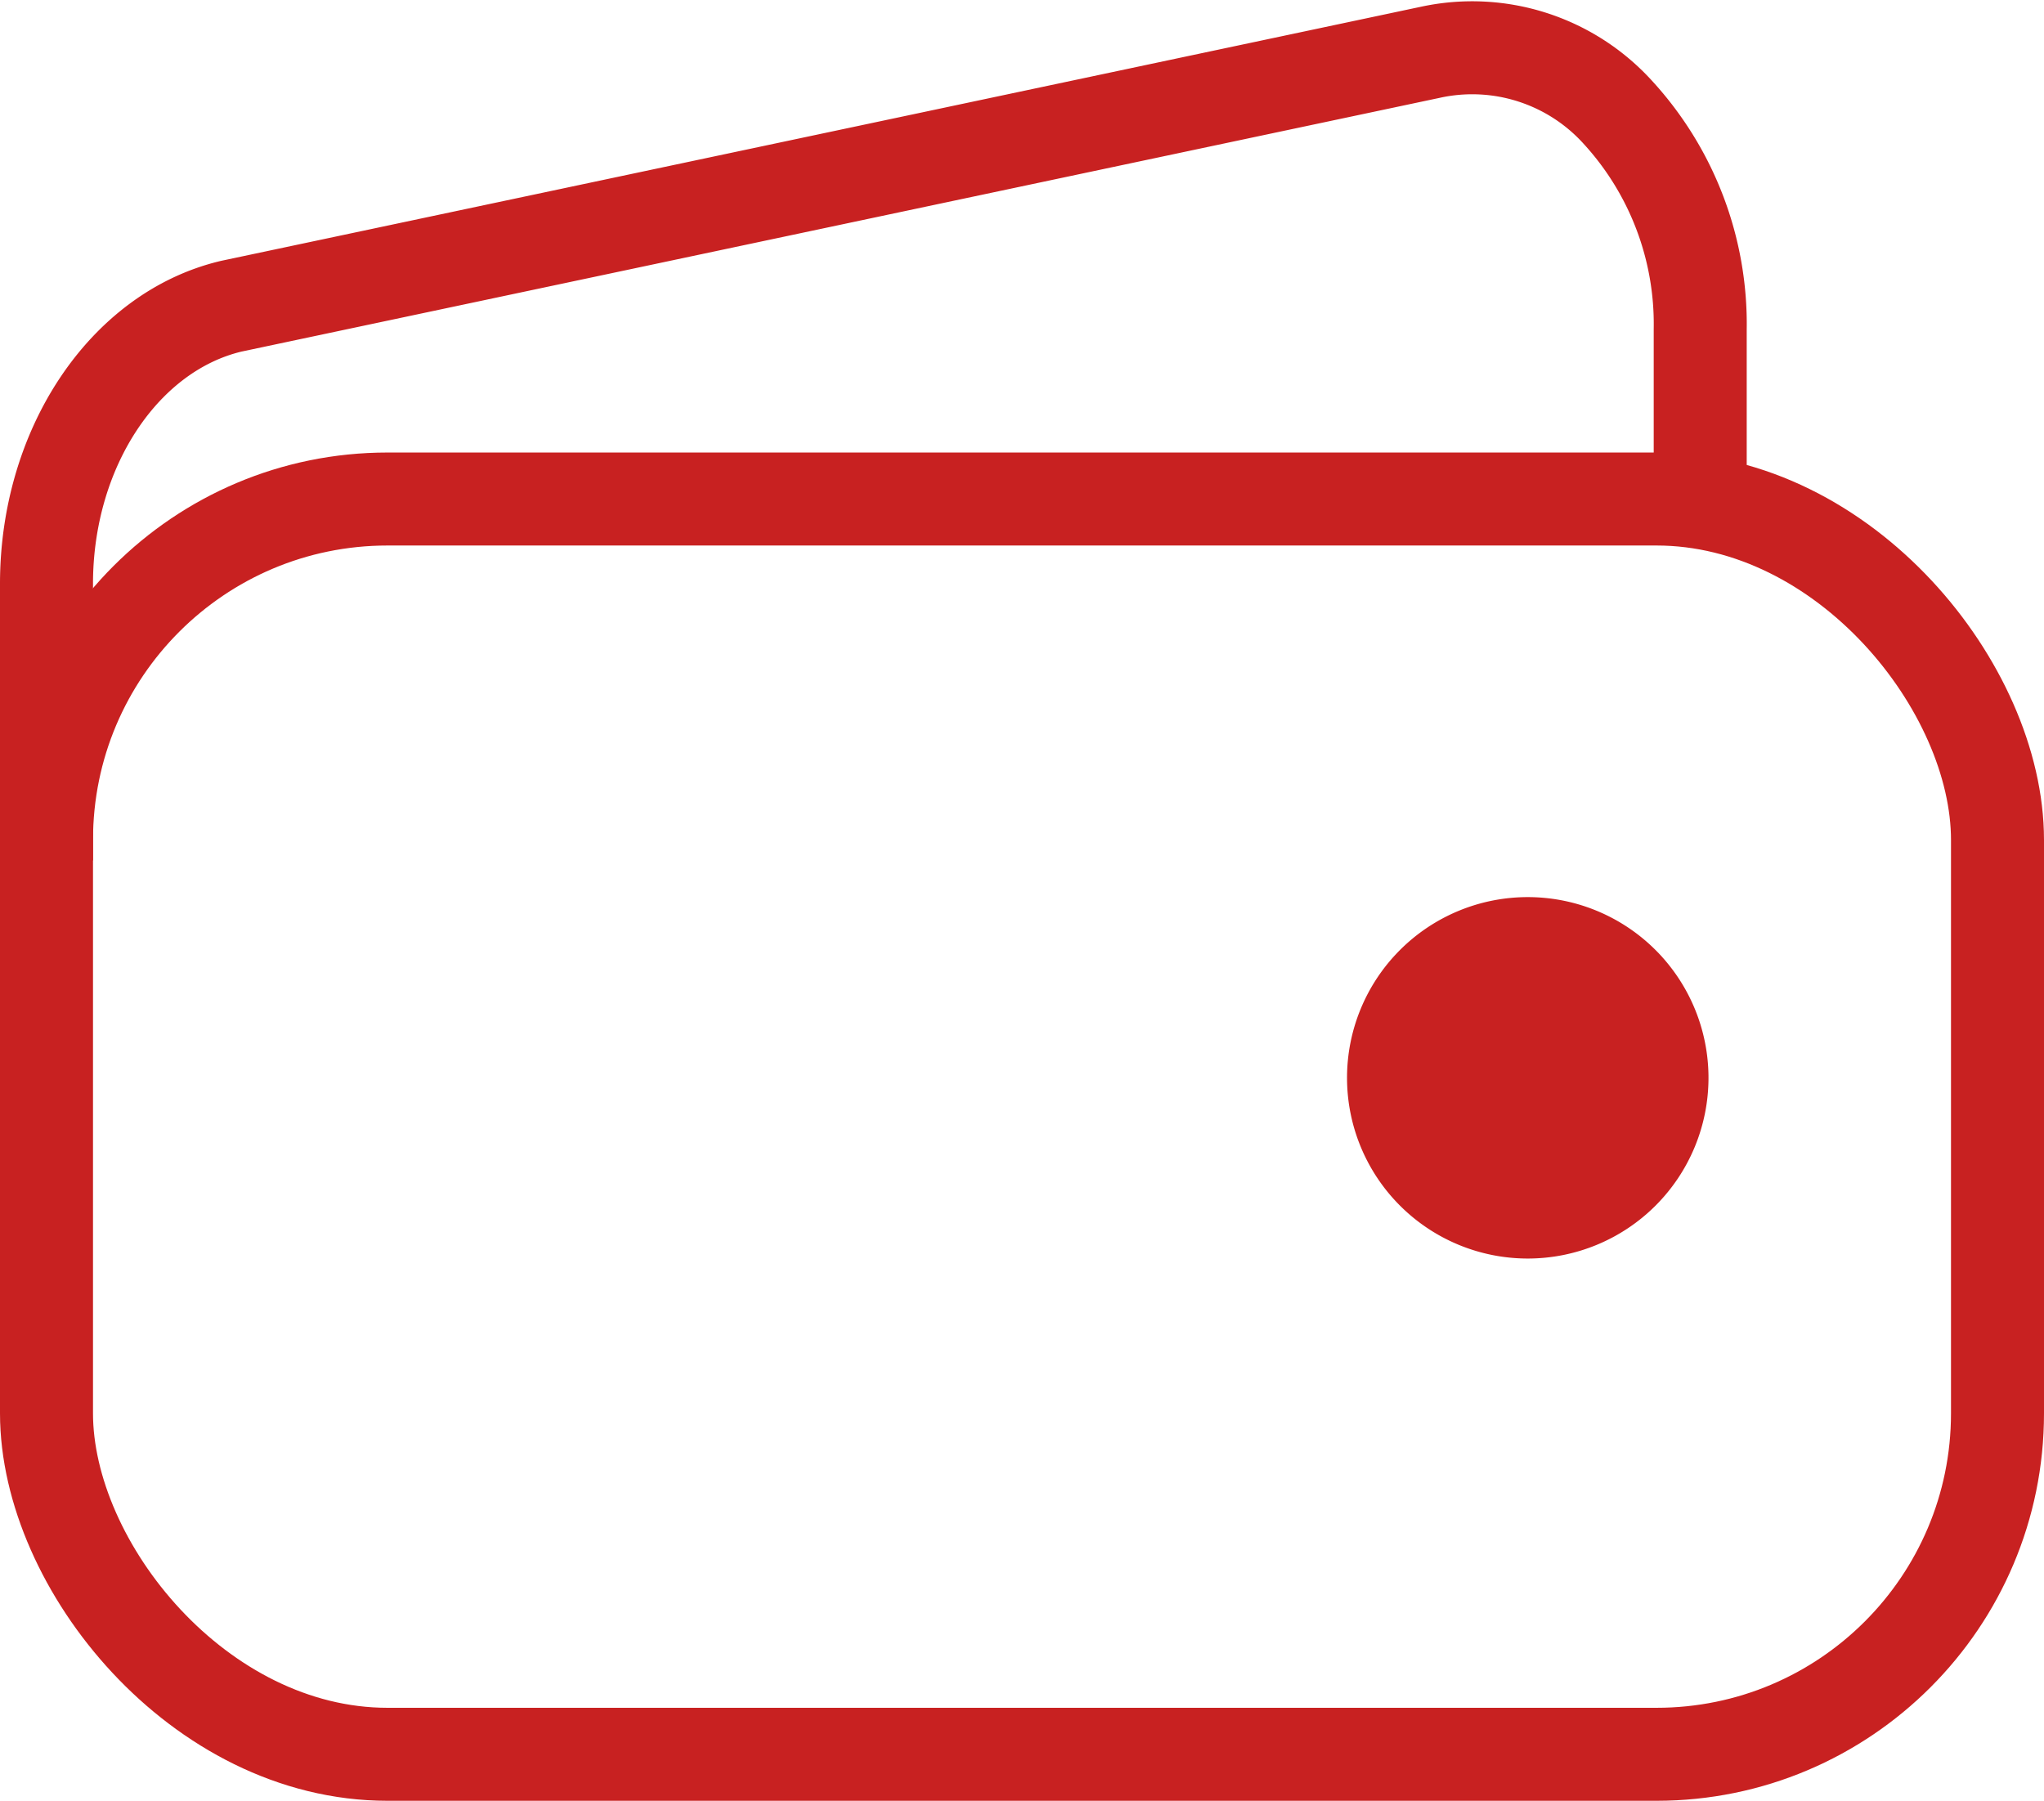
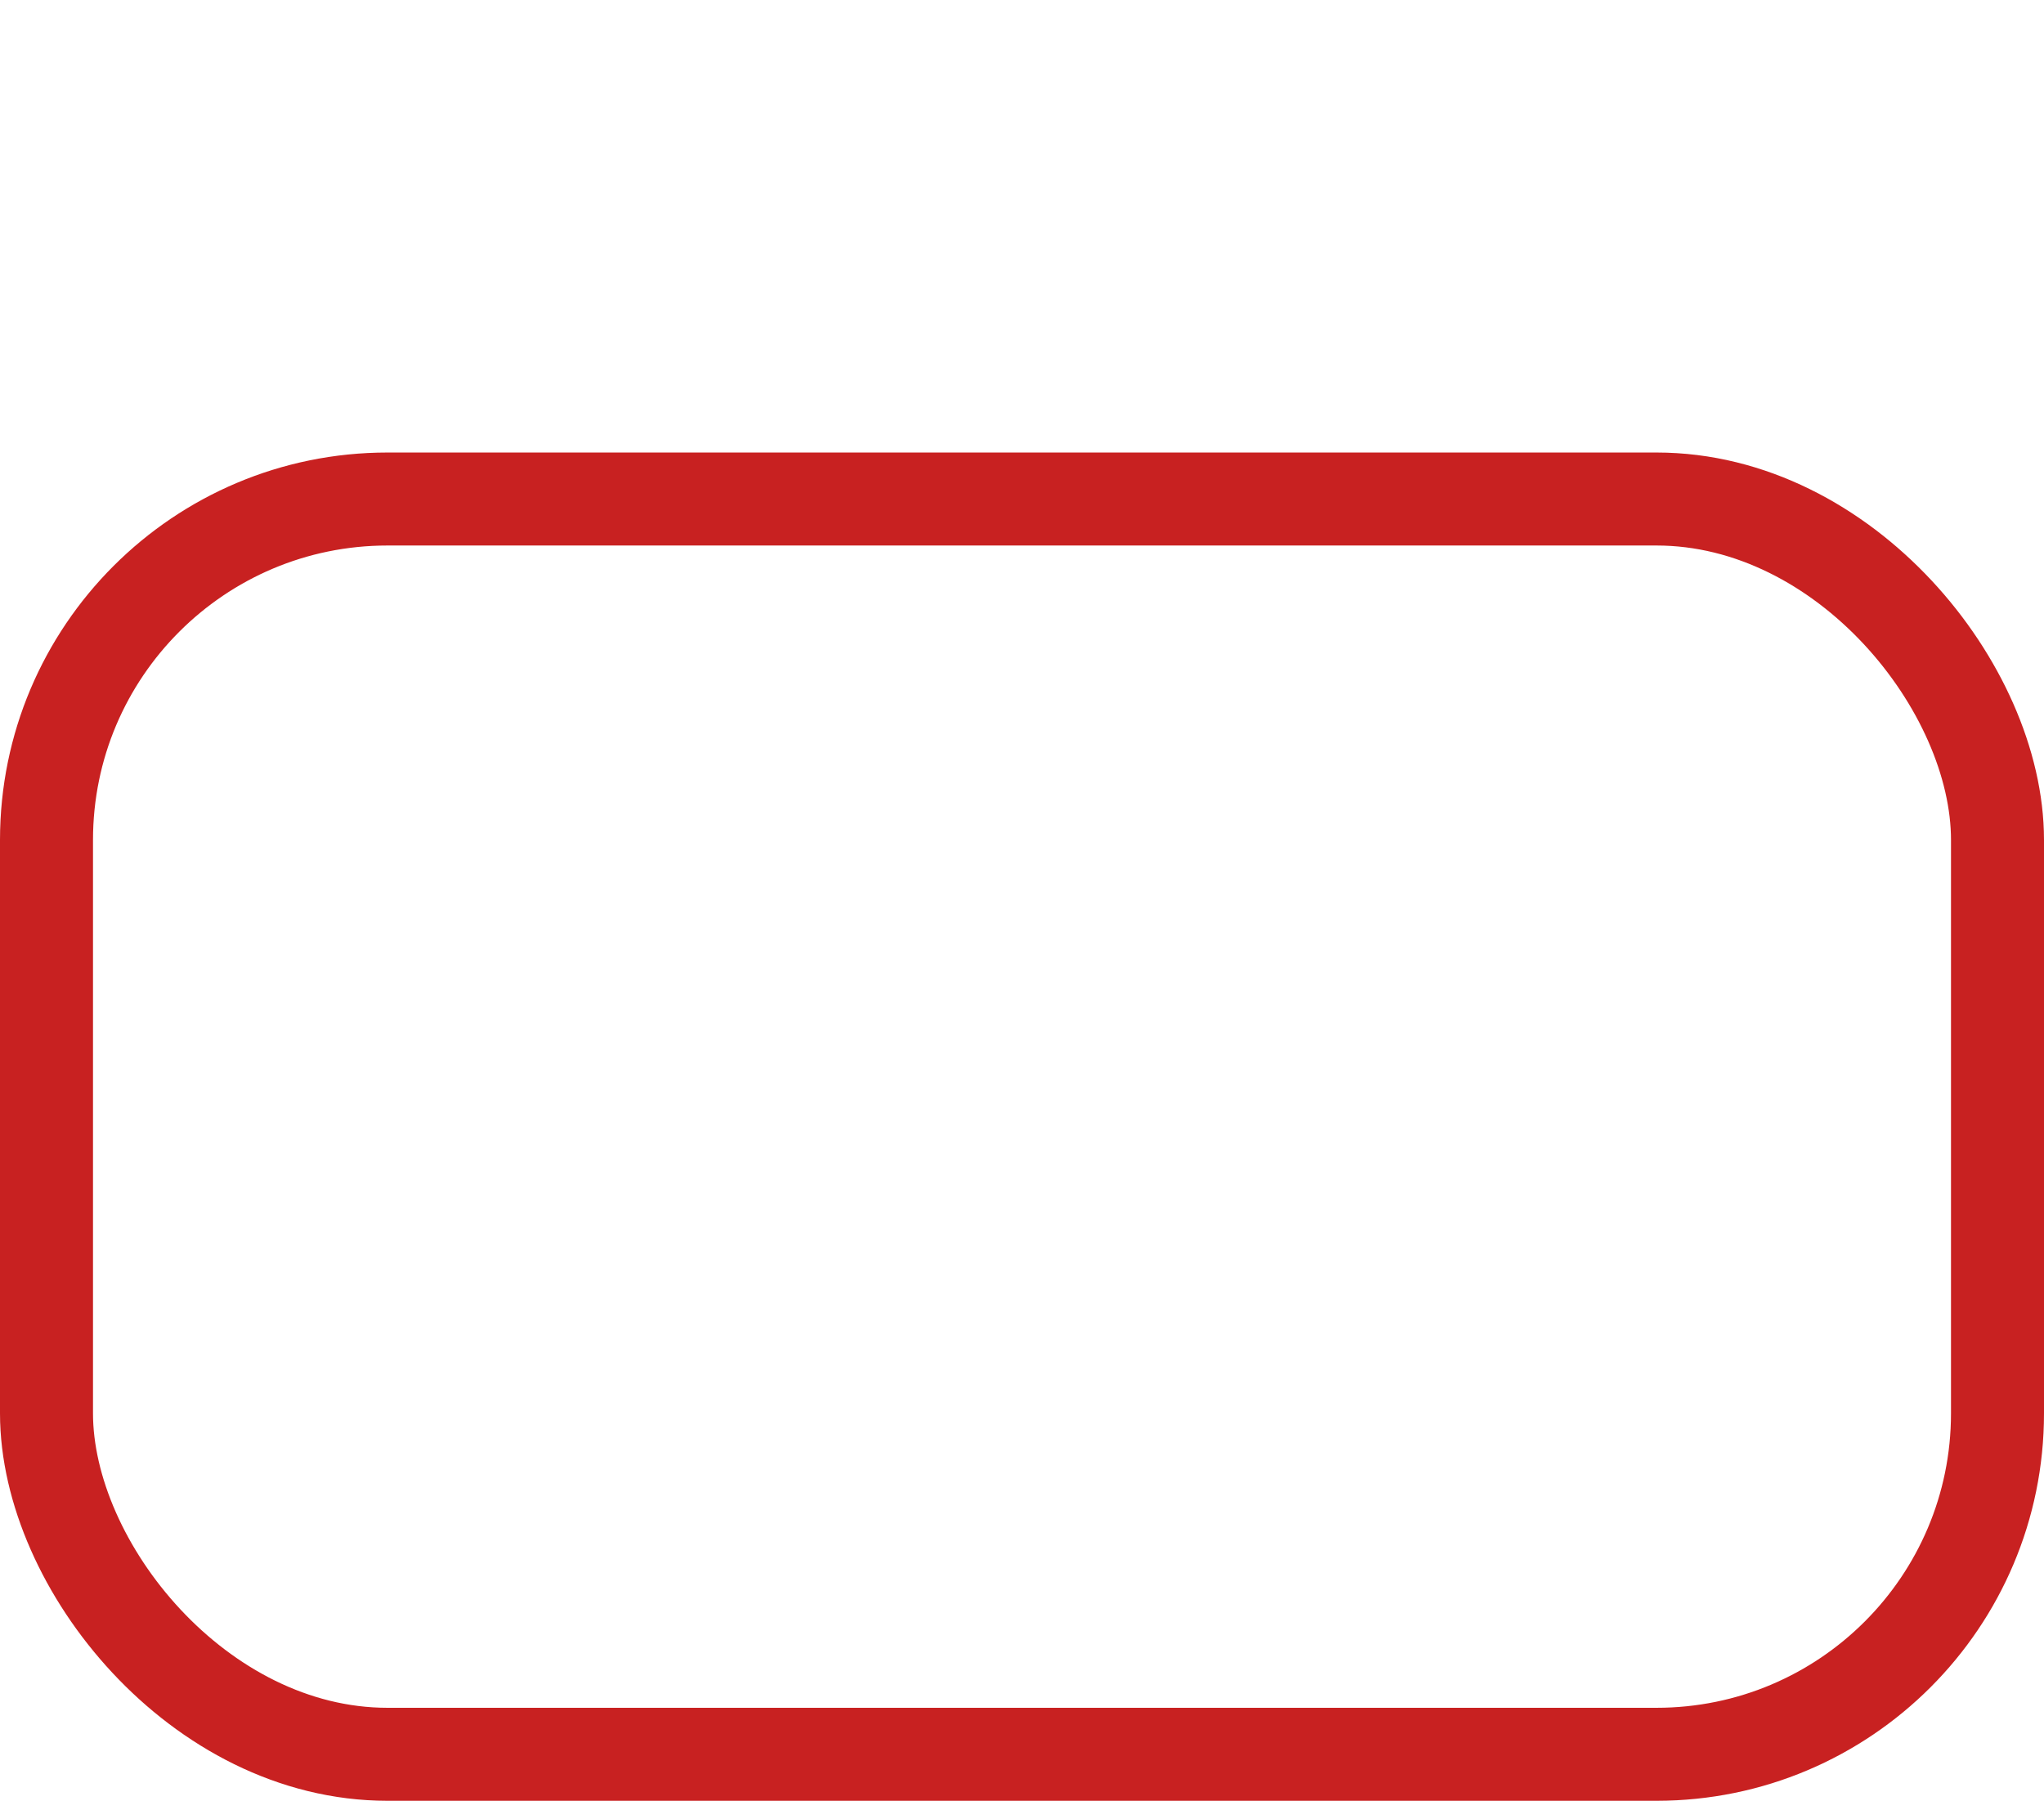
<svg xmlns="http://www.w3.org/2000/svg" width="65.936" height="58.097" viewBox="0 0 65.936 58.097">
  <defs>
    <style>
      .cls-1 {
        fill: none;
        stroke: #c82121;
        stroke-linejoin: round;
        stroke-width: 3px;
      }

      .cls-2 {
        fill: #c82121;
      }
    </style>
  </defs>
  <g id="wallet-outline" transform="translate(68.5 -763.488)">
    <rect id="Rectangle_11" data-name="Rectangle 11" class="cls-1" width="62.936" height="40.497" rx="11" transform="translate(-67 779.587)" />
-     <path id="Path_1" data-name="Path 1" class="cls-1" d="M101.346,78.587V73.122a10.106,10.106,0,0,0-2.662-7.016,6.341,6.341,0,0,0-6.053-1.929L53.966,72.366C50.5,73.185,48,76.944,48,81.32v8.927" transform="translate(-115 701)" />
-     <path id="Path_2" data-name="Path 2" class="cls-2" d="M341.83,267.659a5.83,5.83,0,1,1,5.83-5.83A5.83,5.83,0,0,1,341.83,267.659Z" transform="translate(-361.047 536.431)" />
  </g>
</svg>